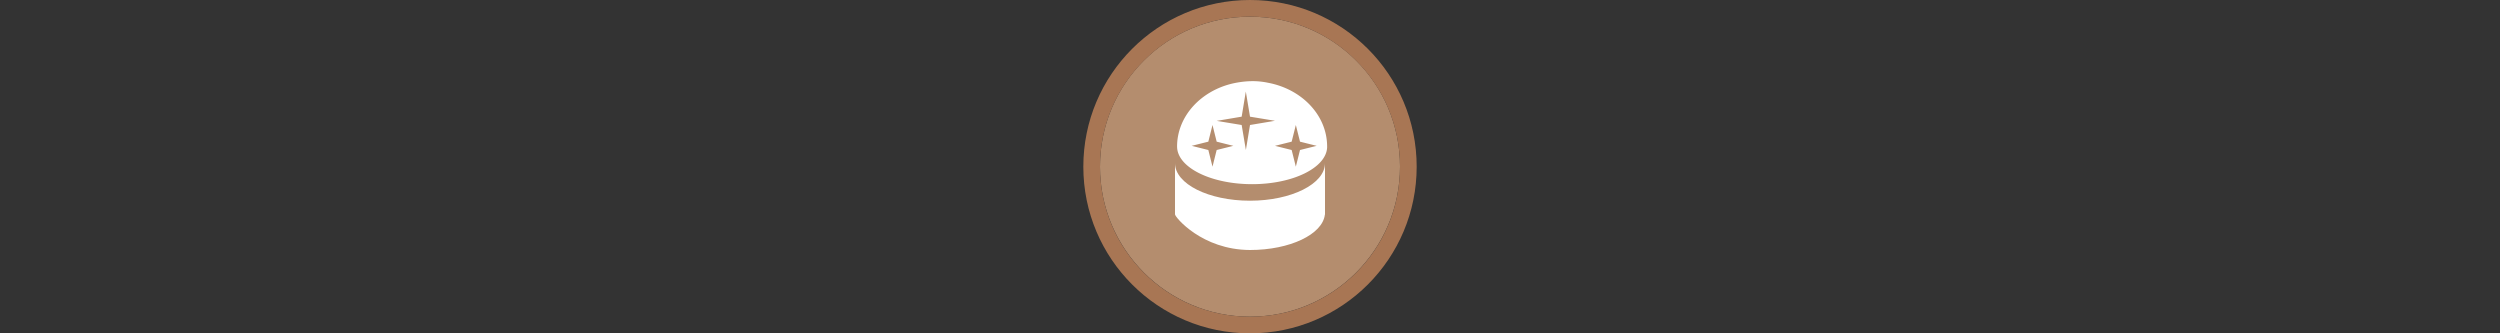
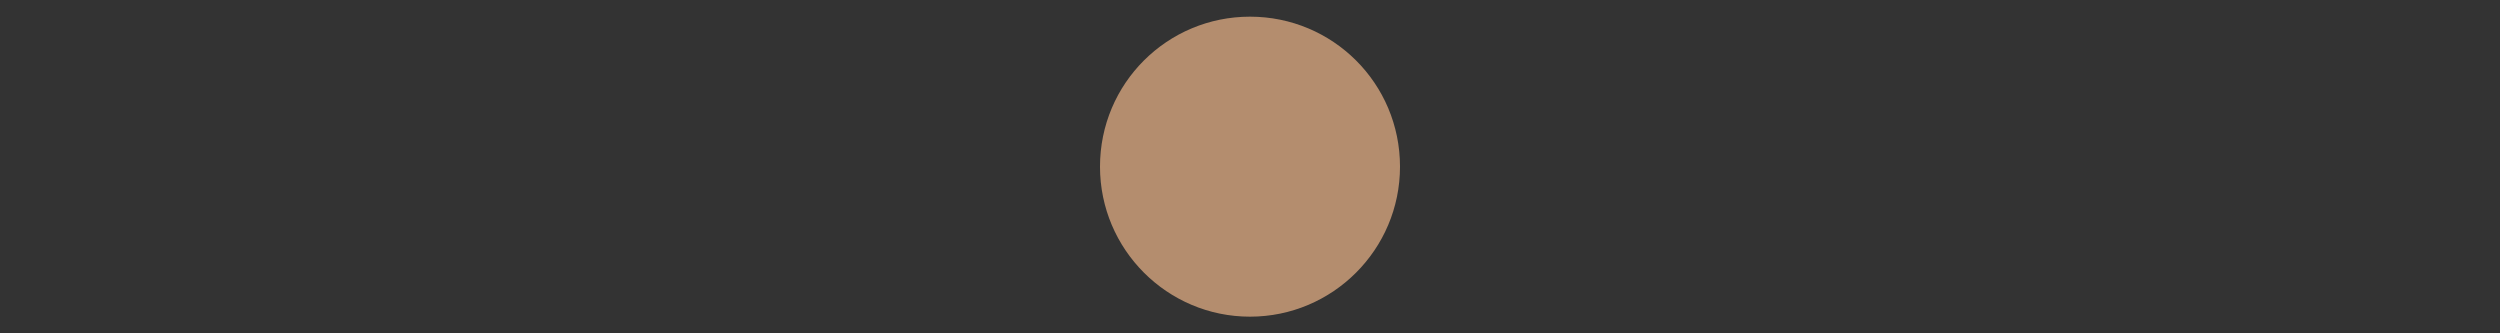
<svg xmlns="http://www.w3.org/2000/svg" width="300" height="40" viewBox="0 0 300 40" fill="none" version="1.1" id="svg10" style="fill:none">
  <rect x="0" y="0" width="300" height="40" fill="#333333" stroke="none" />
  <g transform="translate(130, 0) scale(2 2) ">
    <g clip-path="url(#clip0)">
      <path opacity="0.958" d="M9.999 1C14.963 1 19 5.002 19 10C19 14.966 14.963 19 9.999 19C5.037 19 1 14.966 1 10C1 5.002 5.037 1 9.999 1Z" fill="#BA9171" />
-       <path opacity="0.95" fill-rule="evenodd" clip-rule="evenodd" d="M10 19C14.971 19 19 14.971 19 10C19 5.029 14.971 1 10 1C5.029 1 1 5.029 1 10C1 14.971 5.029 19 10 19ZM10 20C15.523 20 20 15.523 20 10C20 4.477 15.523 0 10 0C4.477 0 0 4.477 0 10C0 15.523 4.477 20 10 20Z" fill="#AF7A57" />
    </g>
    <defs>
      <clipPath id="clip0">
        <path d="M0 0H20V20H0V0Z" fill="white" />
      </clipPath>
    </defs>
  </g>%n%n
<g transform="translate(138, 8) scale(0.5 0.5) ">
-     <path d="M6 23.05zm0 .1V35.5h.03C6 36.07 12.43 43.96 24 44c9.6 0 17.43-3.76 17.97-8.5H42V23.14c0 4.99-8.06 9.03-18 9.03S6 28.14 6 23.15zm36 0v-.1.1z" id="path2" style="fill:#fff;fill-opacity:1;stroke-width:1" />
-     <path style="fill:#fff;fill-opacity:1;stroke-width:1" d="M24.27 3.48c-1.37.03-2.78.2-4.27.52-7.76 1.74-13.5 7.88-13.5 15.17l.01.24c.25 4.87 8.21 8.79 18 8.79 9.77 0 17.74-3.91 18-8.79v-.24c0-7.53-6.1-13.82-14.25-15.32a17.6 17.6 0 0 0-3.99-.37zM23 6l1 6 6 .99L24 14l-.99 6L22 14l-6-.99L22 12l.99-6zm-8 8l1 4 4 1-4 1-1 4-1-4-4-1 4-1 1-4zm20 0l1 4 4 1-4 1-1 4-1-4-4-1 4-1 1-4z" id="path4" />
-   </g>%n%n</svg>+     </g>%n%n</svg>